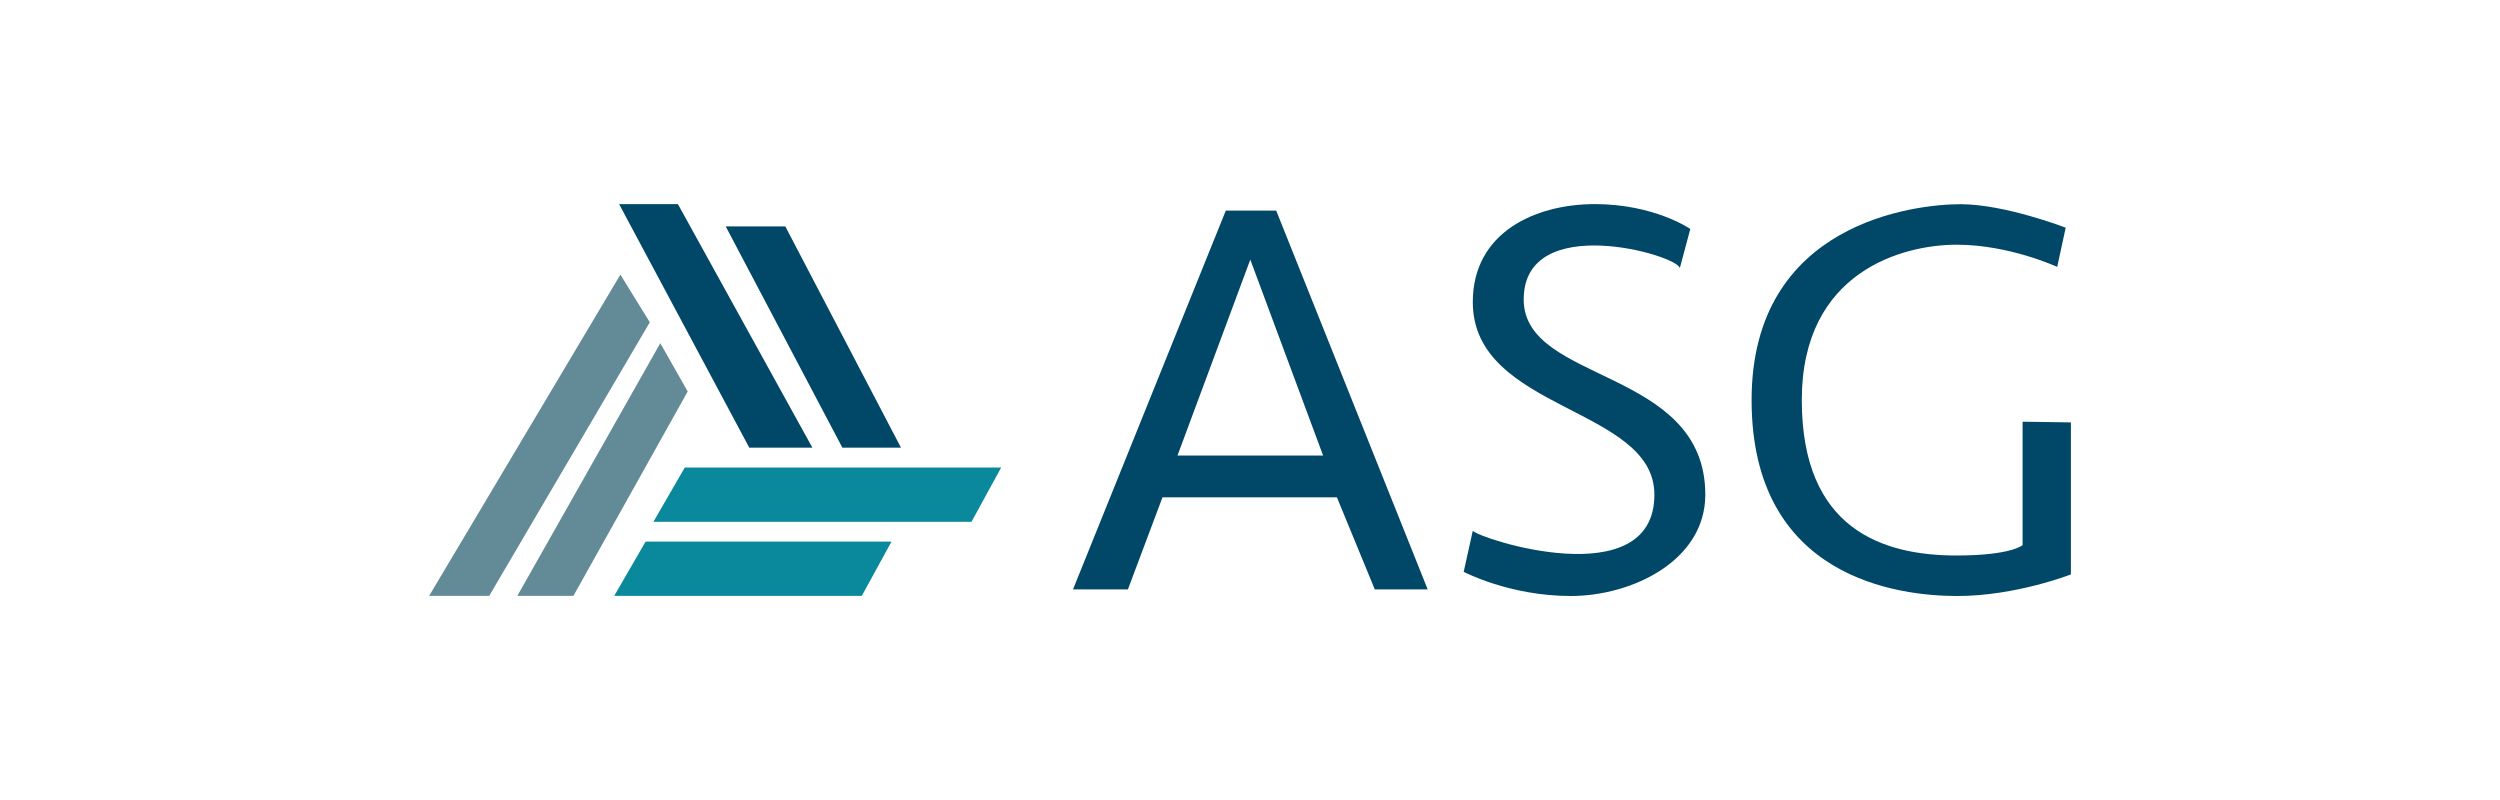
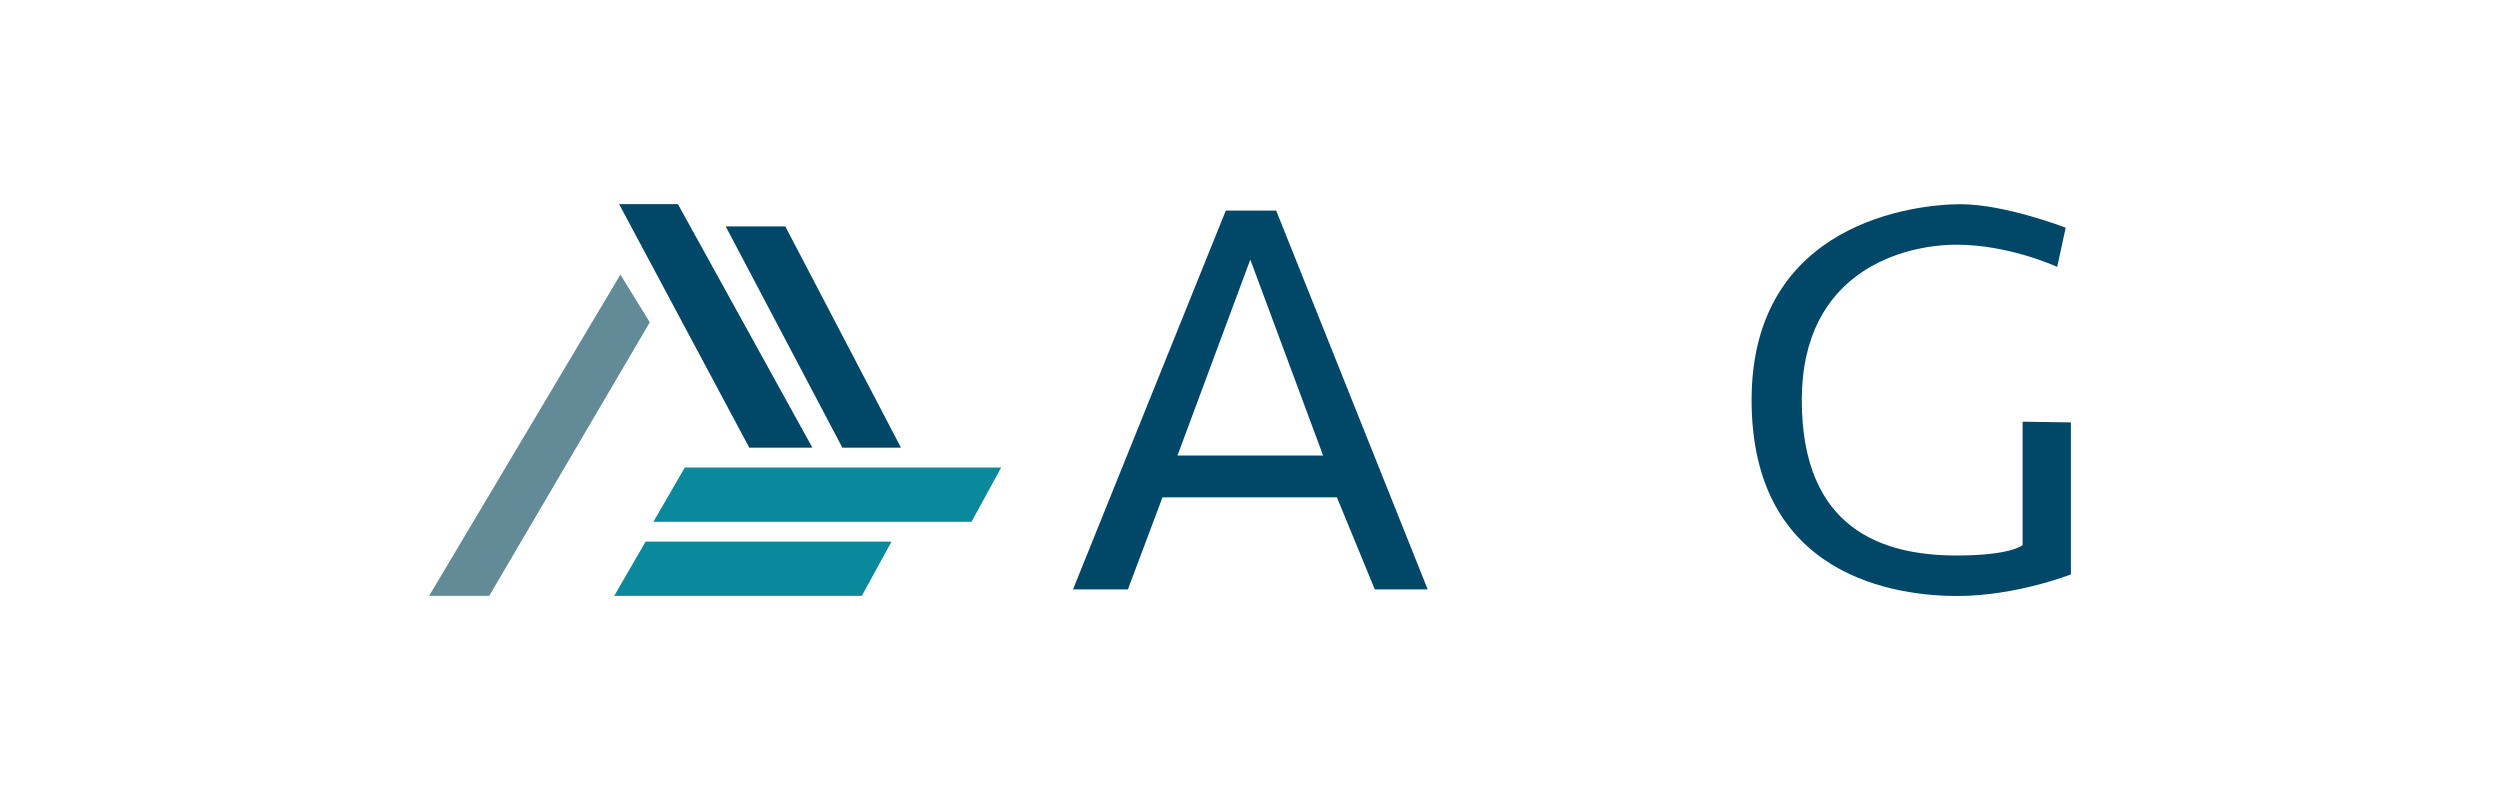
<svg xmlns="http://www.w3.org/2000/svg" id="Capa_1" viewBox="0 0 250 80">
  <polygon points="86.18 59.59 61.42 59.59 64.56 54.16 89.15 54.16 86.18 59.59" style="fill:#09899b; stroke-width:0px;" />
  <polygon points="97.15 52.18 65.34 52.18 68.48 46.75 100.12 46.75 97.15 52.18" style="fill:#09899b; stroke-width:0px;" />
  <polygon points="78.53 22.64 90.1 44.77 84.24 44.77 72.57 22.64 78.53 22.64" style="fill:#014767; stroke-width:0px;" />
  <polygon points="67.79 20.41 81.24 44.77 74.93 44.77 61.91 20.41 67.79 20.41" style="fill:#014767; stroke-width:0px;" />
  <polygon points="42.91 59.59 48.92 59.59 64.98 32.23 62.04 27.46 42.91 59.59" style="fill:#628b97; stroke-width:0px;" />
-   <polygon points="51.73 59.59 57.34 59.59 68.77 39.15 66.03 34.32 51.73 59.59" style="fill:#628b97; stroke-width:0px;" />
  <path d="m127.61,21.06h-5.03l-15.28,37.88h5.49l3.46-9.21h17.44l3.79,9.21h5.29l-15.15-37.88Zm-9.86,24.49l7.28-19.59,7.28,19.59h-14.56Z" style="fill:#014767; stroke-width:0px;" />
-   <path d="m169.02,22.89s-3.59-2.48-9.53-2.48-12.21,2.81-12.21,9.8c0,10.91,18.16,10.45,18.16,19.26,0,10.13-17.63,4.38-18.16,3.6l-.91,4.11s4.57,2.42,10.71,2.42,13.45-3.54,13.45-10.13c0-12.73-18.16-11.09-18.16-19.52,0-8.88,15.48-4.44,15.61-3.13l1.05-3.92Z" style="fill:#014767; stroke-width:0px;" />
  <path d="m207.09,42.22v15.22s-5.49,2.16-11.36,2.16-20.57-1.76-20.57-19.59,16.46-19.59,20.9-19.59,10.51,2.35,10.51,2.35l-.85,3.92s-4.77-2.22-10.06-2.22-15.48,2.61-15.48,15.54,8.1,15.54,15.48,15.54c5.49,0,6.6-1.04,6.6-1.04v-12.34l4.83.07Z" style="fill:#014767; stroke-width:0px;" />
</svg>